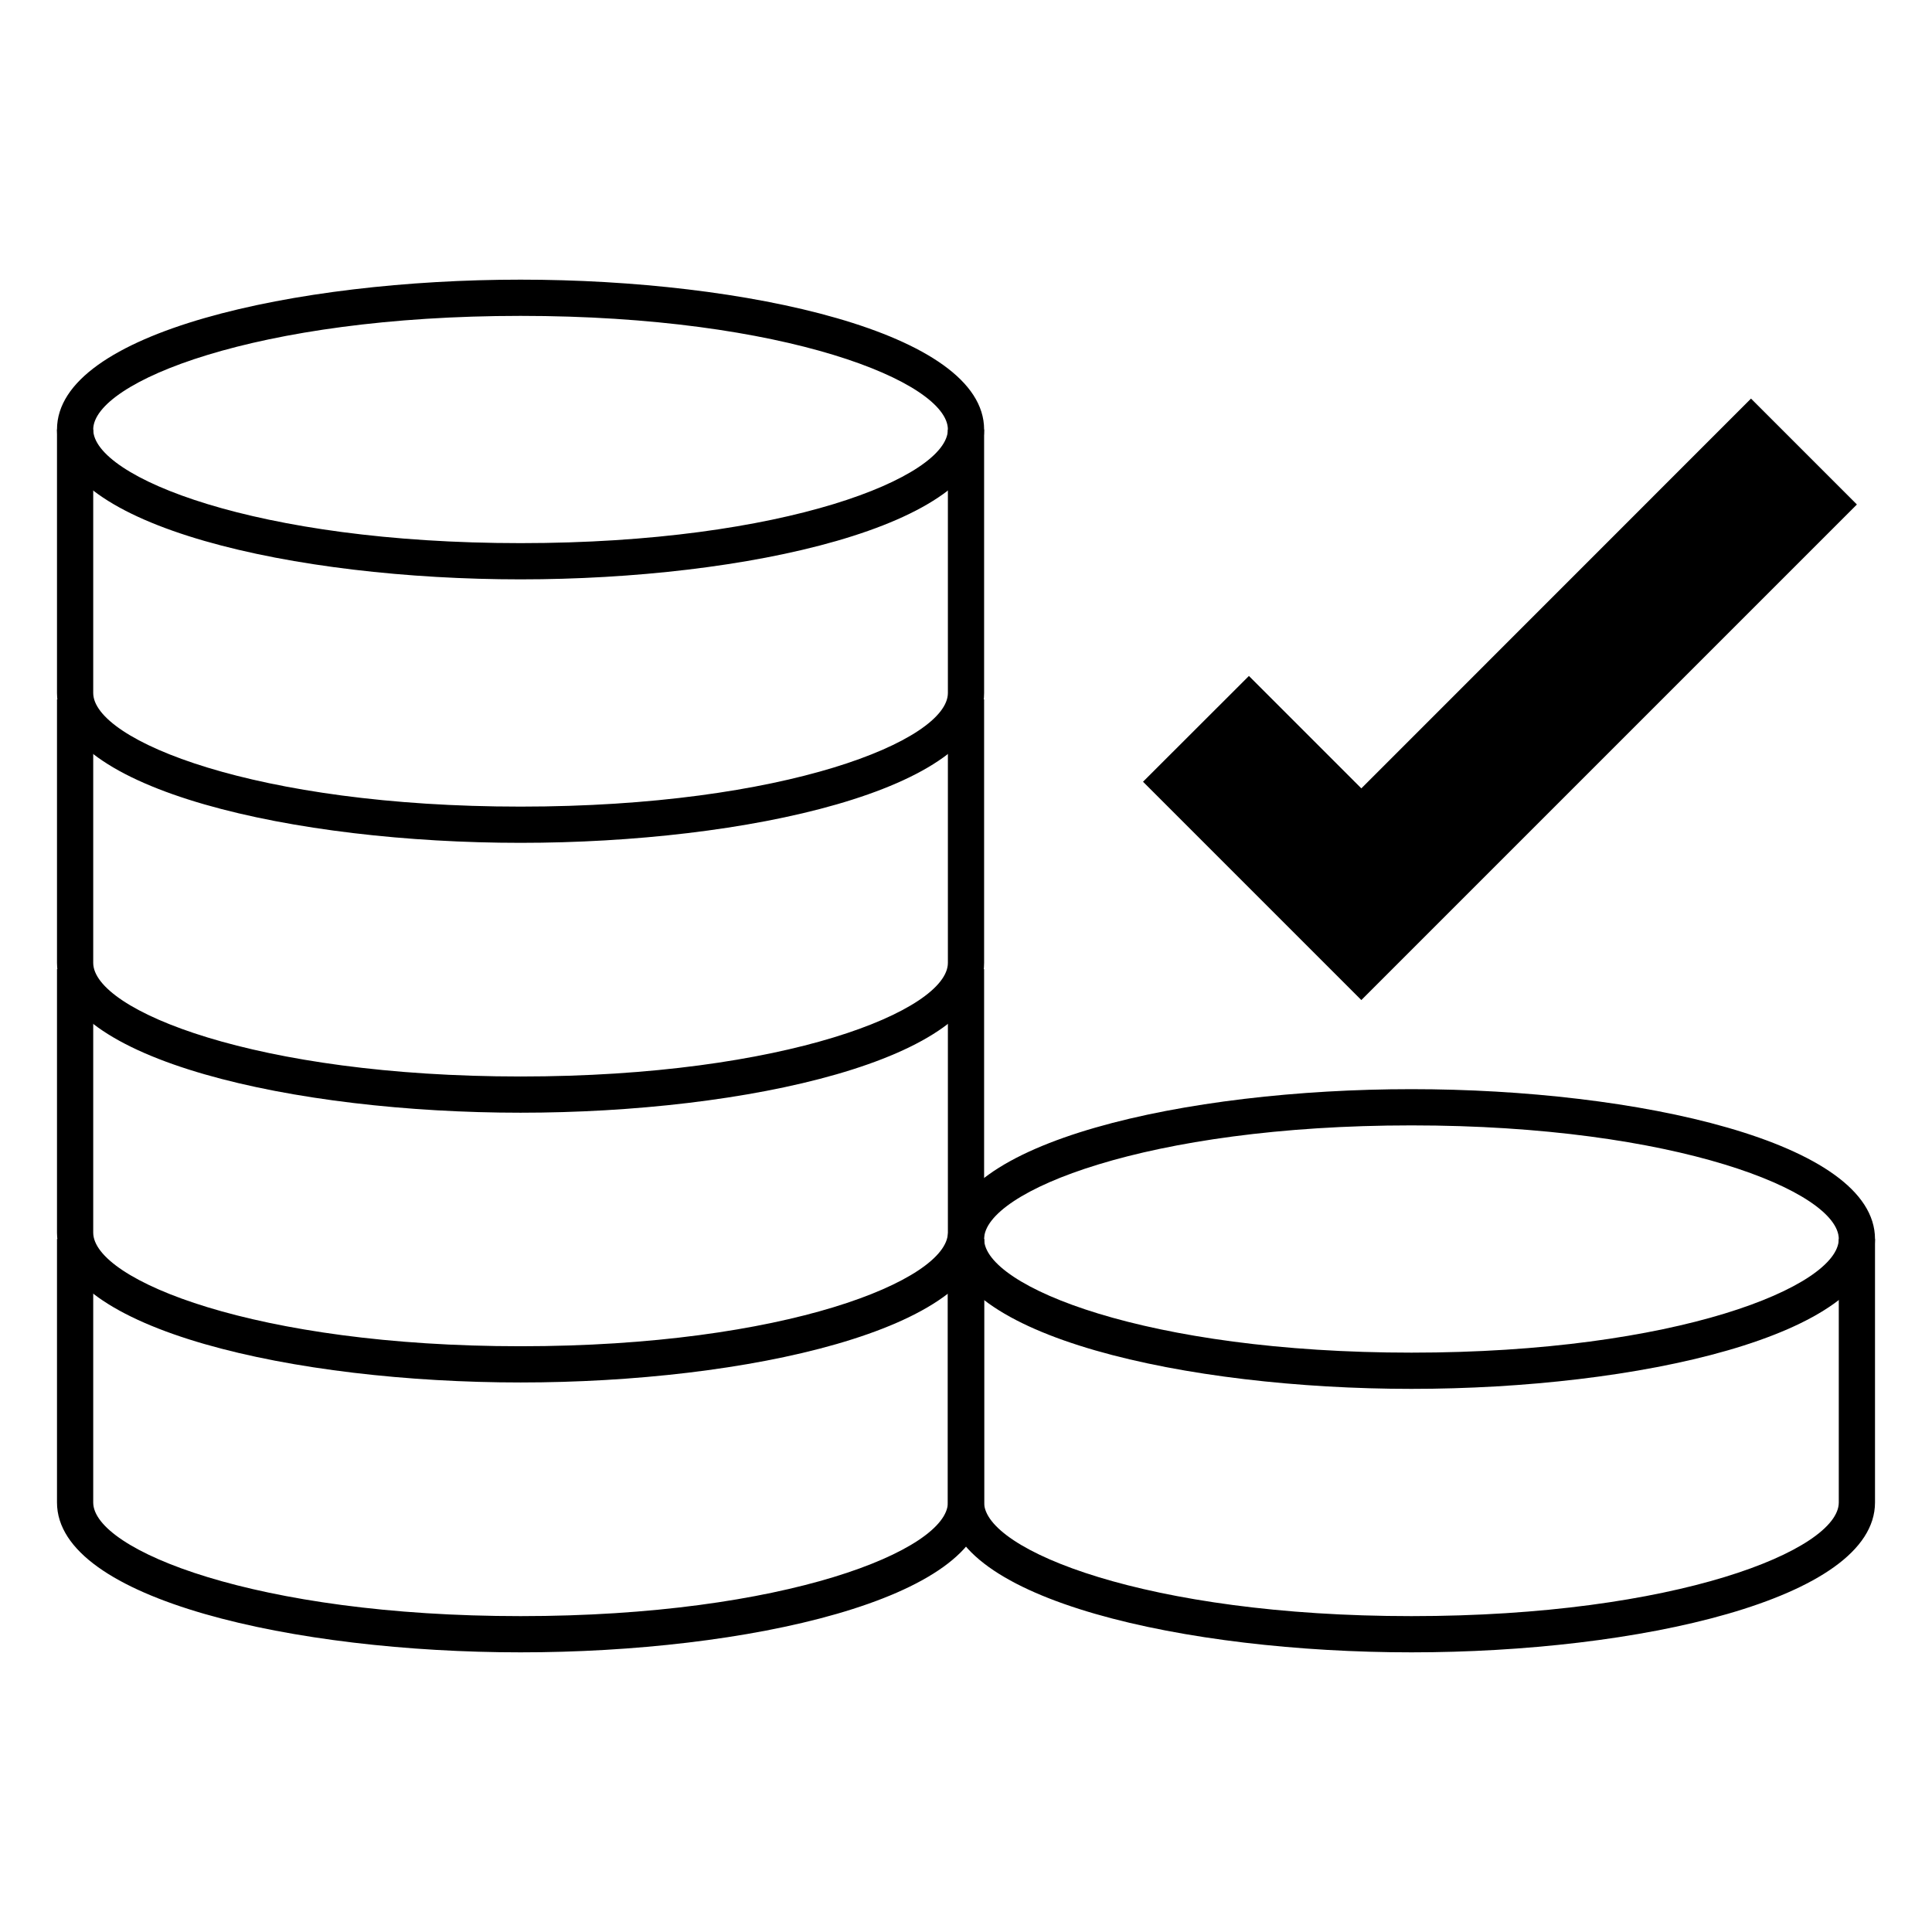
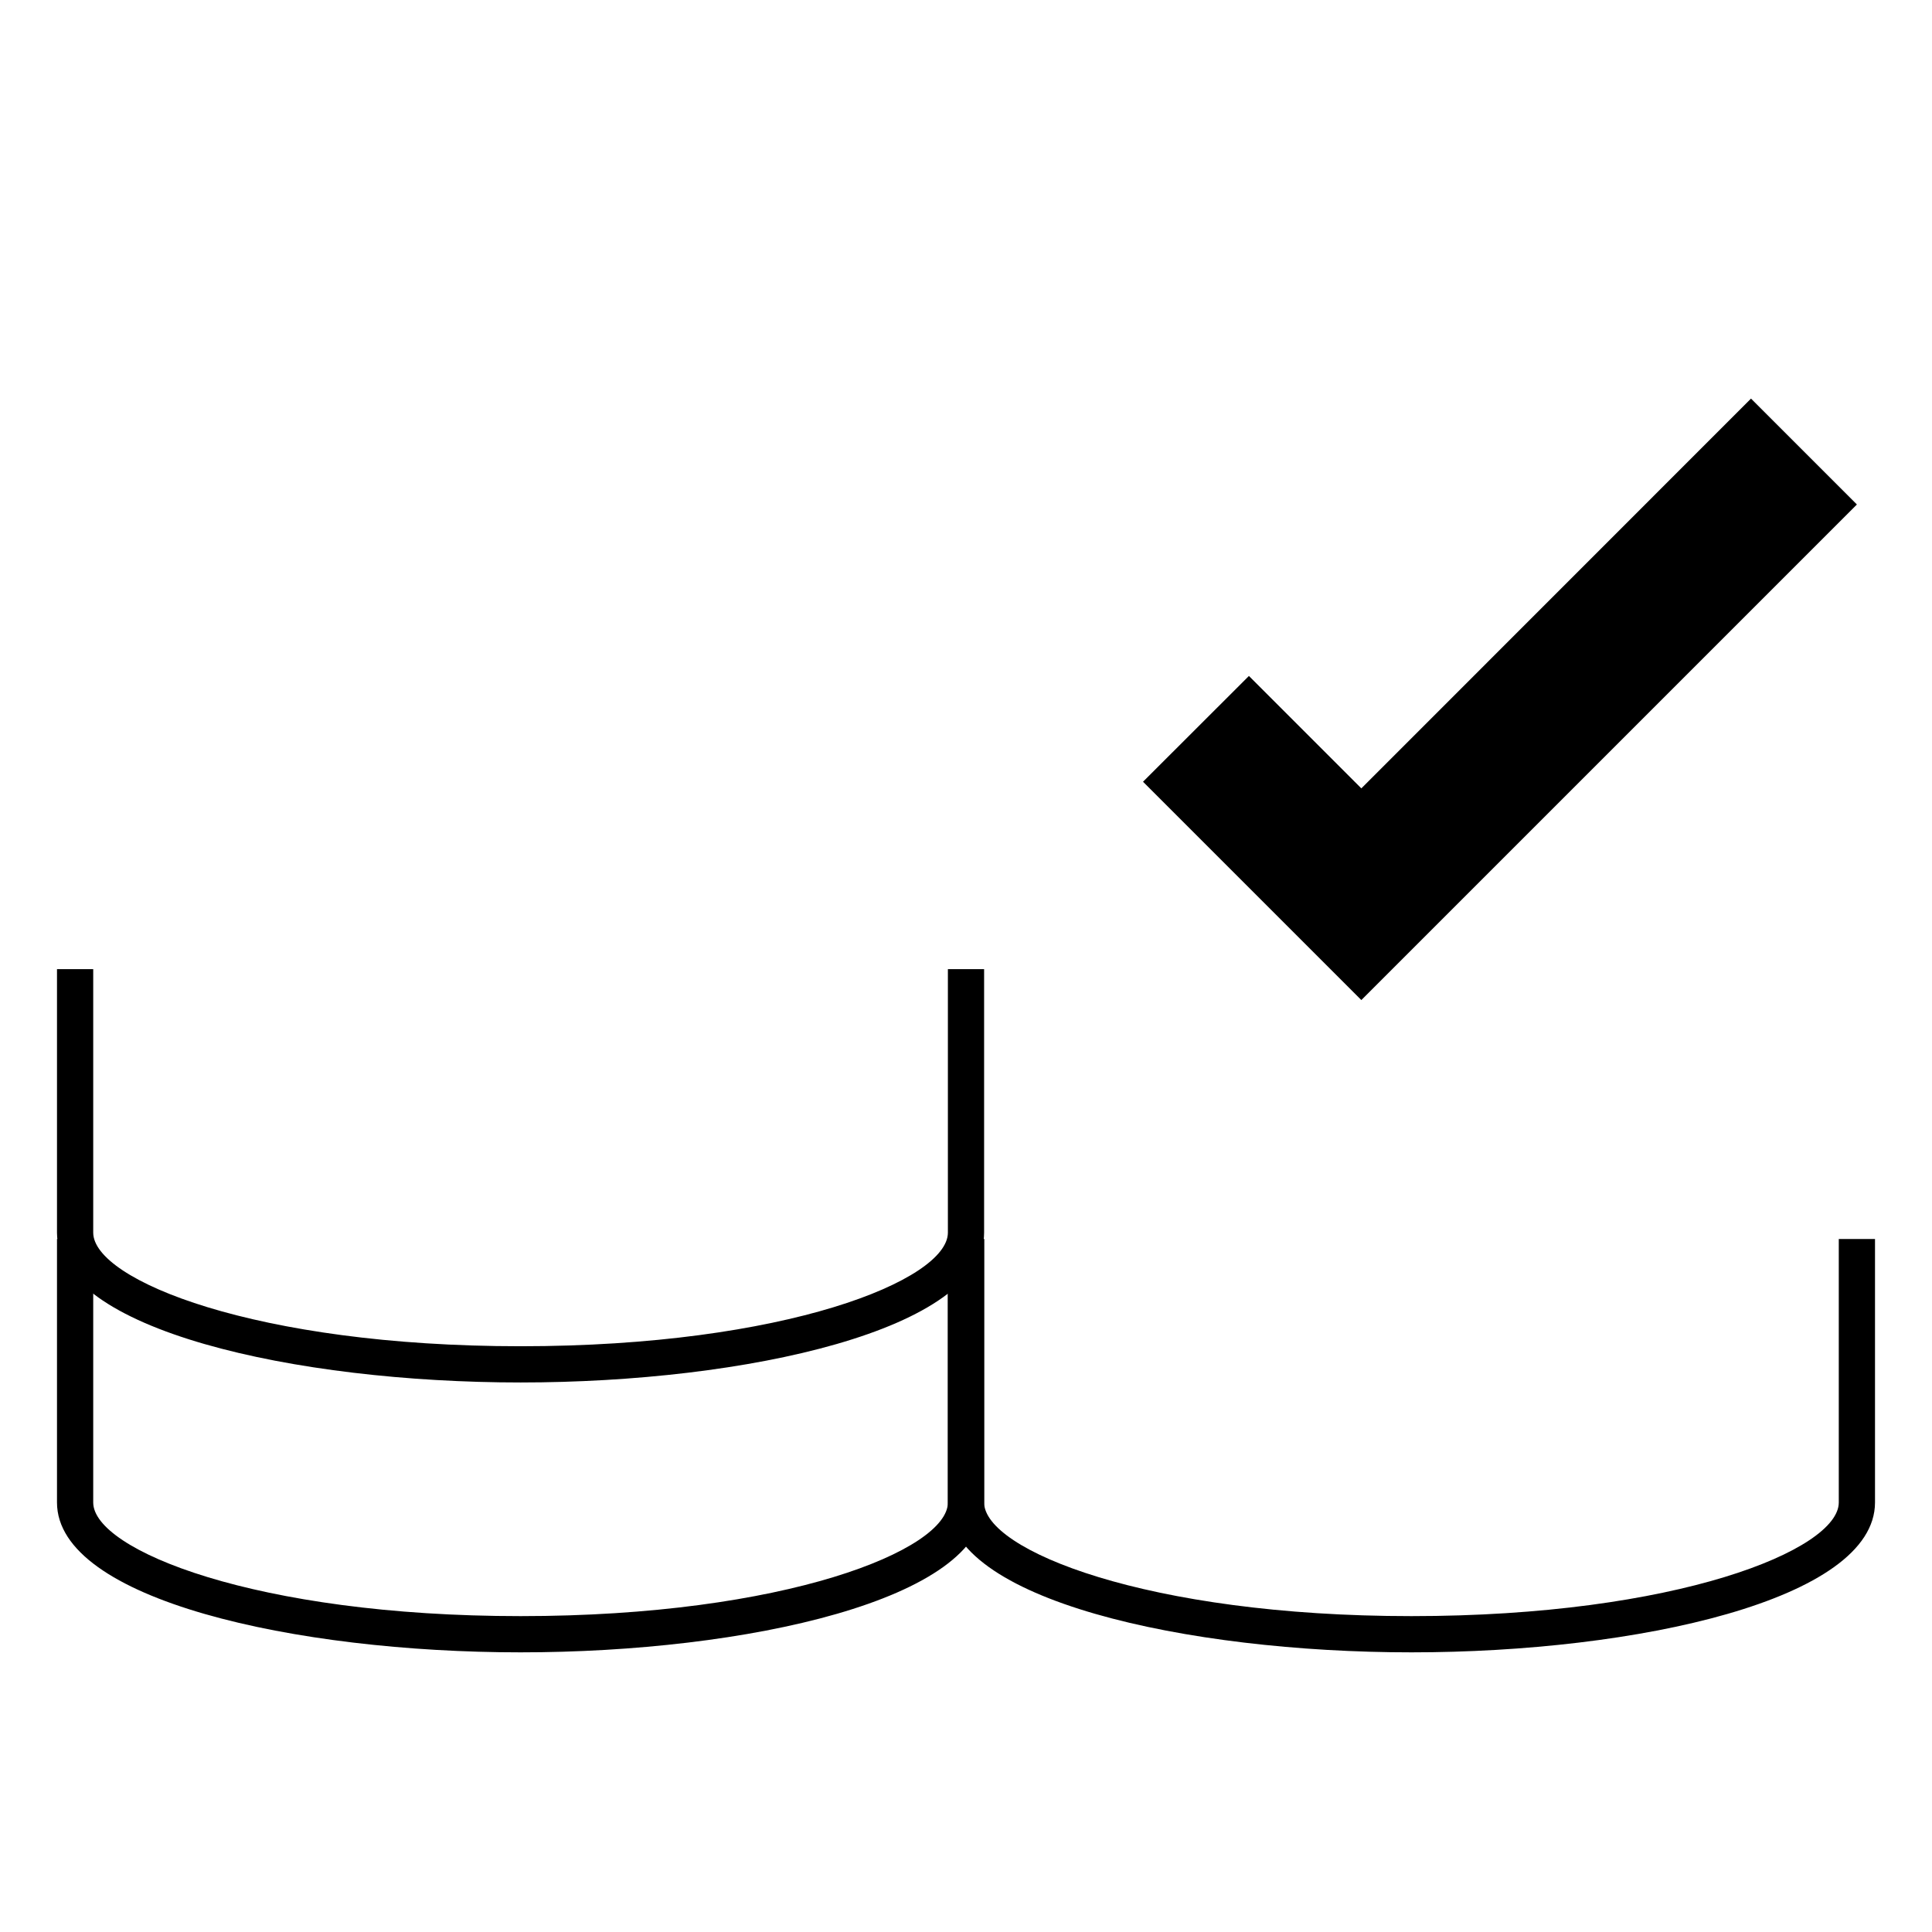
<svg xmlns="http://www.w3.org/2000/svg" id="Layer_1" data-name="Layer 1" viewBox="0 0 160 160">
  <g>
-     <path d="M43.11,47.98c-18.61,0-38.39-4.35-38.39-12.41s19.78-12.41,38.39-12.41,38.39,4.35,38.39,12.41-19.78,12.41-38.39,12.41ZM43.11,26.16c-21.93,0-35.39,5.48-35.39,9.41s13.46,9.41,35.39,9.41,35.39-5.48,35.39-9.41-13.46-9.41-35.39-9.41Z" />
-     <path d="M43.11,69.8c-18.61,0-38.39-4.35-38.39-12.41v-21.82h3v21.82c0,3.93,13.46,9.41,35.39,9.41s35.39-5.48,35.39-9.41v-21.82h3v21.82c0,8.06-19.78,12.41-38.39,12.41Z" />
-     <path d="M43.11,92.15c-18.61,0-38.39-4.35-38.39-12.41v-21.82h3v21.82c0,3.93,13.46,9.41,35.39,9.41s35.39-5.48,35.39-9.41v-21.82h3v21.82c0,8.06-19.78,12.41-38.39,12.41Z" />
    <path d="M43.11,114.49c-18.61,0-38.39-4.35-38.39-12.41v-21.82h3v21.82c0,3.93,13.46,9.41,35.39,9.41s35.39-5.48,35.39-9.41v-21.82h3v21.82c0,8.06-19.78,12.41-38.39,12.41Z" />
    <path d="M43.11,136.84c-18.61,0-38.39-4.35-38.39-12.41v-21.82h3v21.82c0,3.93,13.46,9.41,35.39,9.41s35.39-5.48,35.39-9.41v-21.82h3v21.82c0,8.06-19.78,12.41-38.39,12.41Z" />
-     <path d="M116.89,115.02c-18.61,0-38.39-4.35-38.39-12.41s19.78-12.41,38.39-12.41,38.39,4.35,38.39,12.41-19.78,12.41-38.39,12.41ZM116.89,93.2c-21.93,0-35.39,5.48-35.39,9.41s13.46,9.41,35.39,9.41,35.39-5.48,35.39-9.41-13.46-9.41-35.39-9.41Z" />
    <path d="M116.89,136.84c-18.61,0-38.39-4.35-38.39-12.41v-21.82h3v21.82c0,3.93,13.46,9.41,35.39,9.41s35.39-5.48,35.39-9.41v-21.82h3v21.82c0,8.06-19.78,12.41-38.39,12.41Z" />
  </g>
  <polygon points="112.74 82.82 94.66 64.74 103.43 55.98 112.74 65.29 145.01 33.01 153.78 41.78 112.74 82.82" />
</svg>